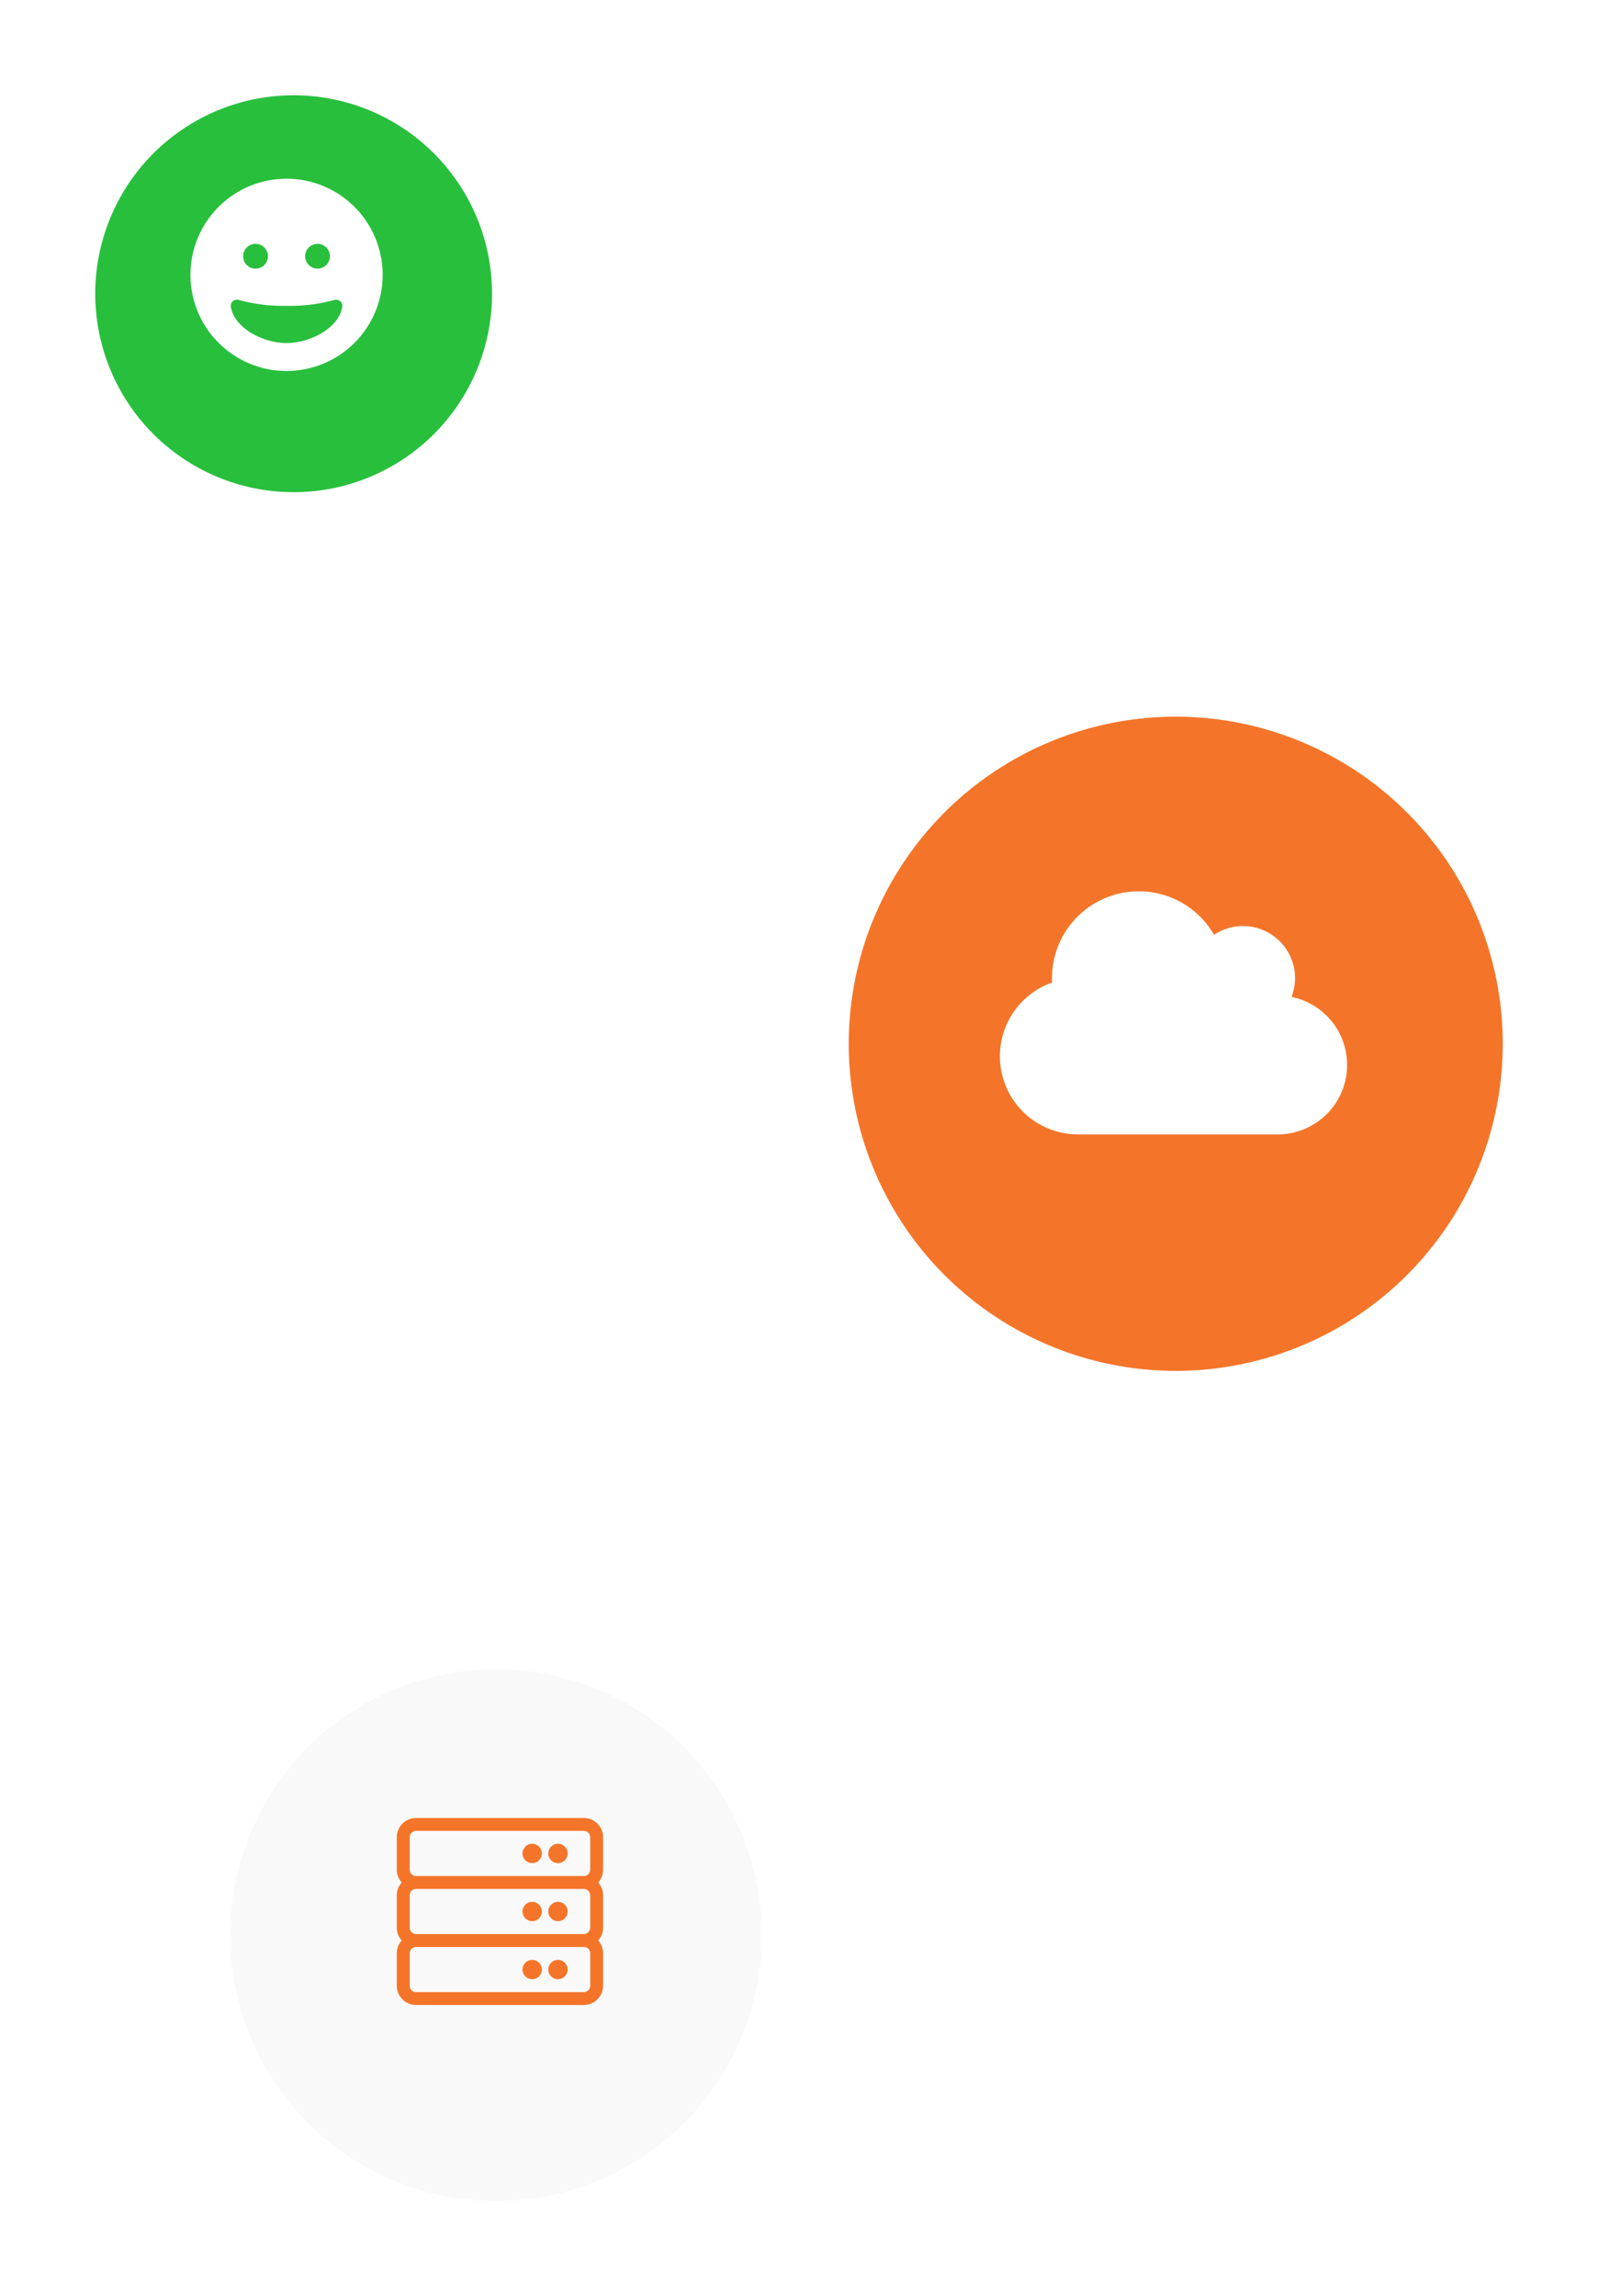
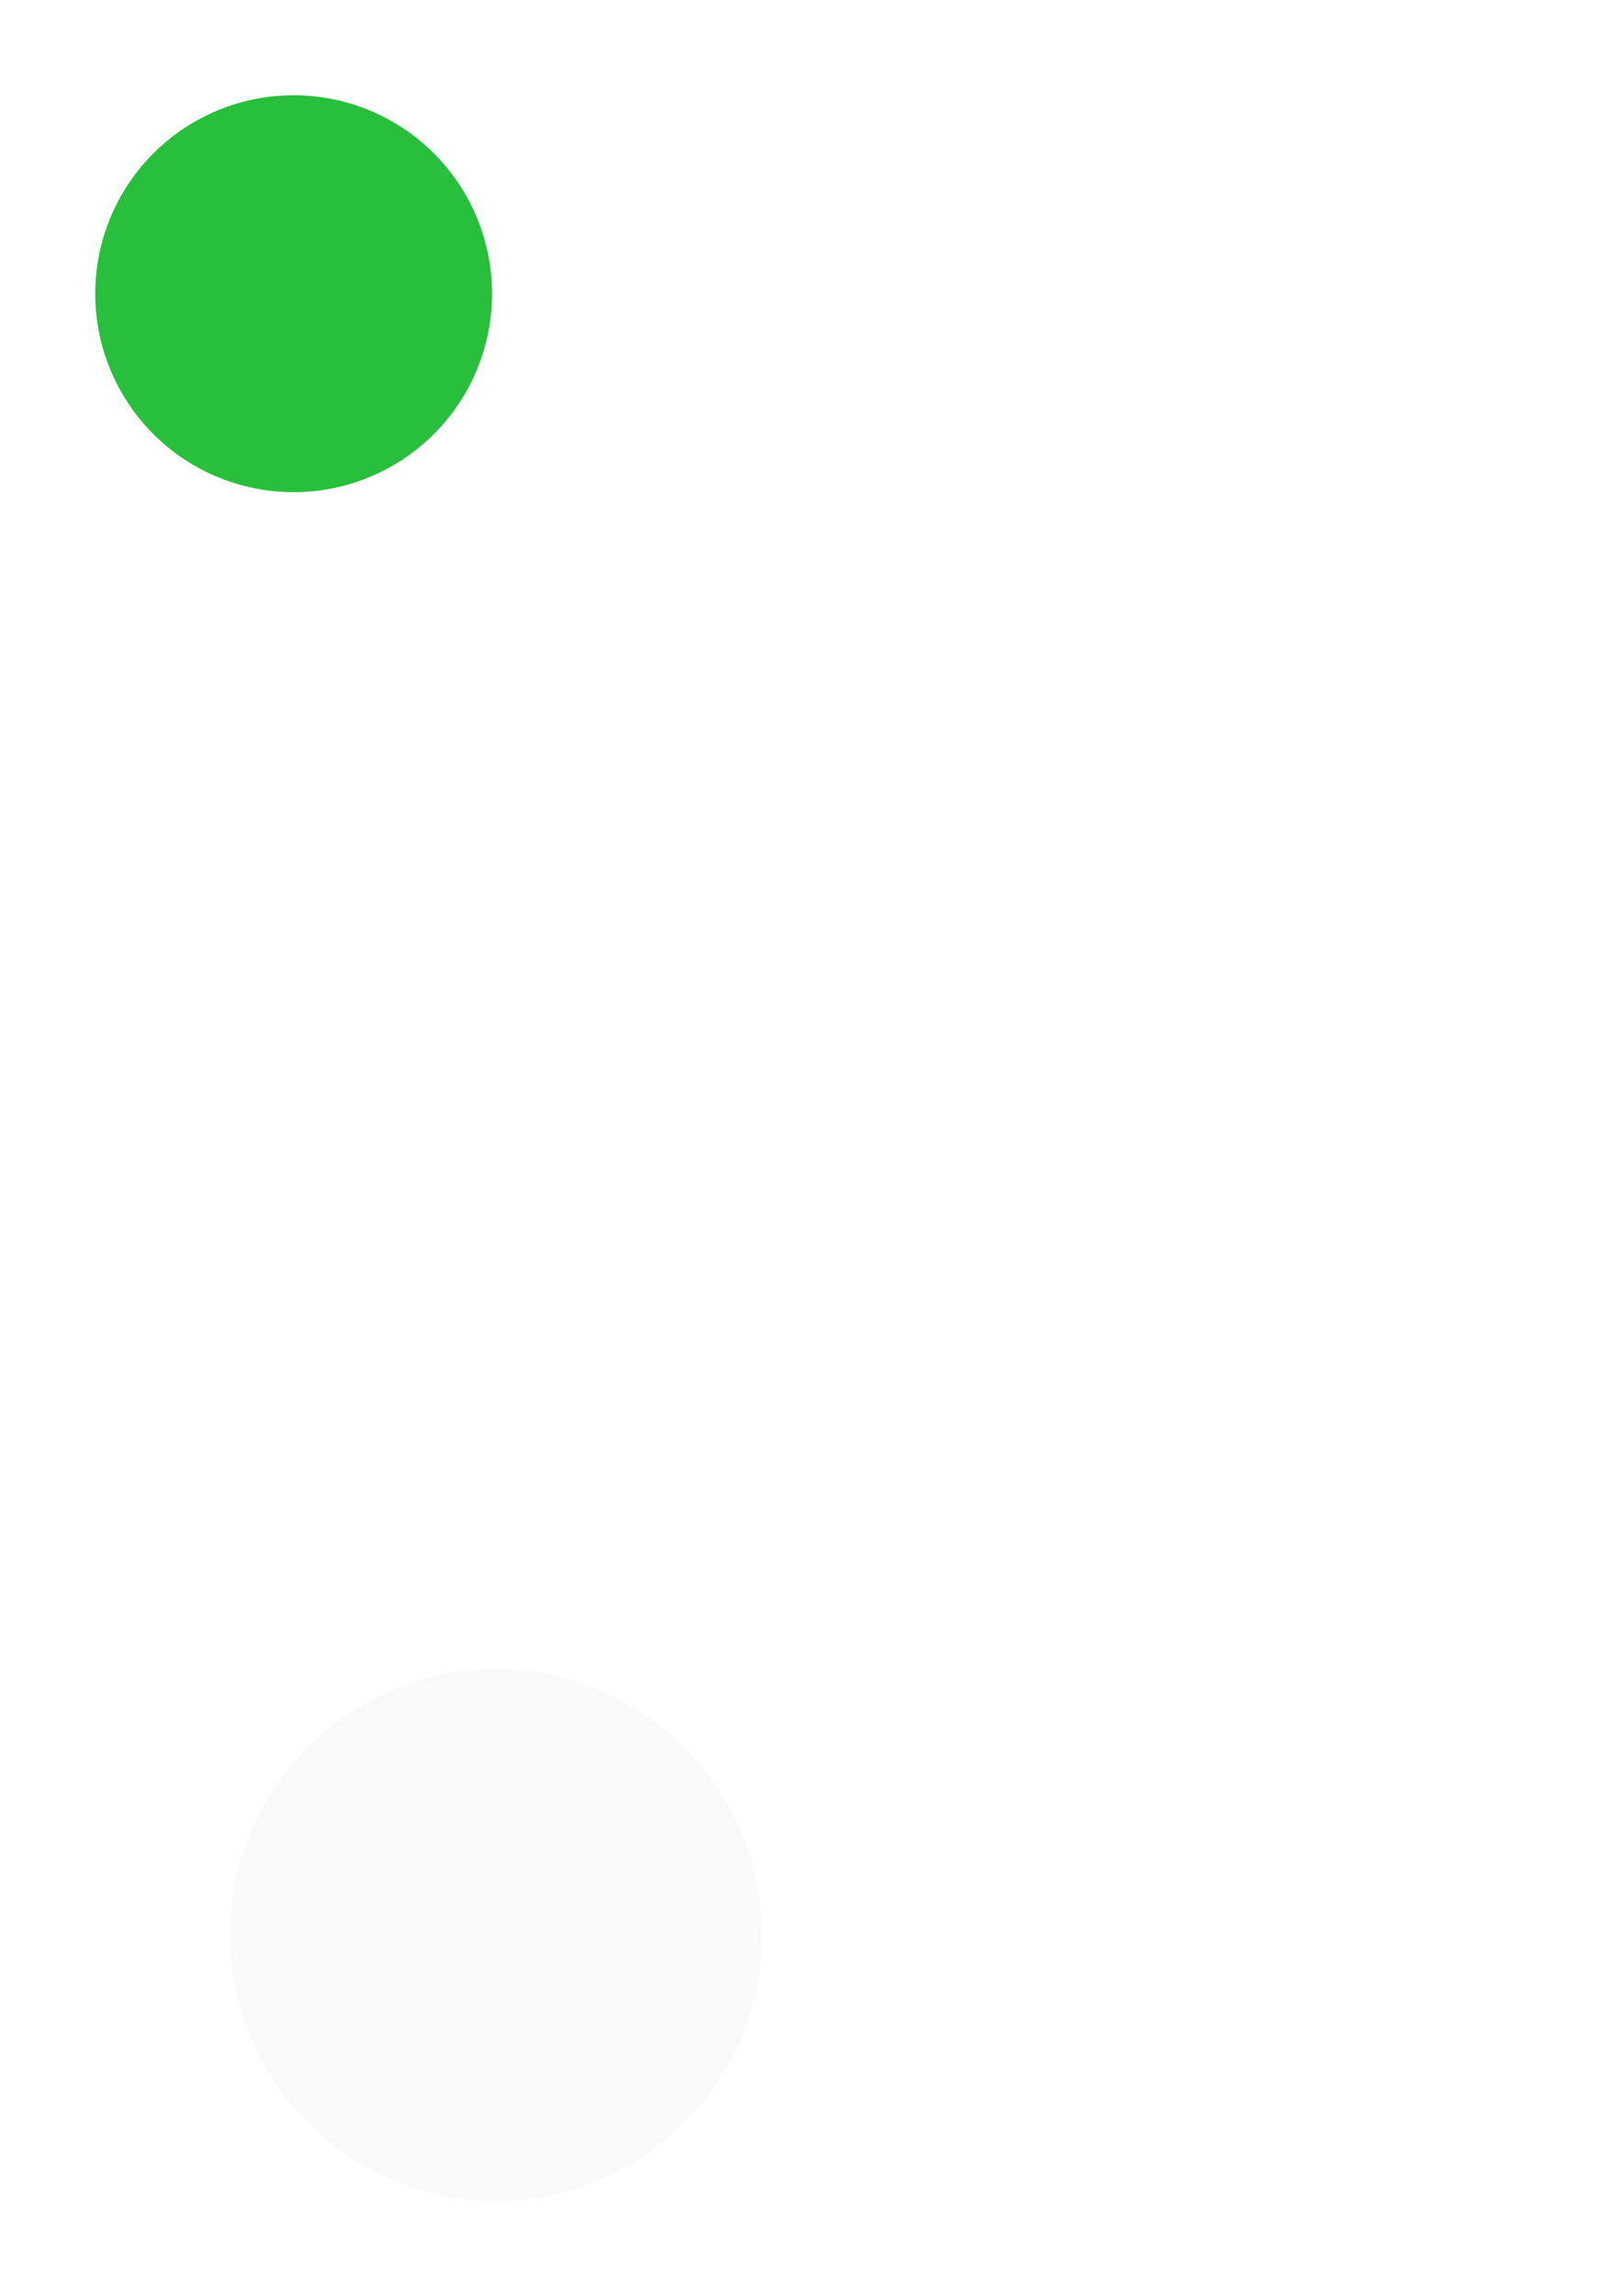
<svg xmlns="http://www.w3.org/2000/svg" width="201.366" height="289.277" viewBox="0 0 201.366 289.277">
  <defs>
    <filter id="Ellipse" x="0" y="0" width="74" height="74" filterUnits="userSpaceOnUse">
      <feOffset dy="3" input="SourceAlpha" />
      <feGaussianBlur stdDeviation="4" result="blur" />
      <feFlood flood-opacity="0.114" />
      <feComposite operator="in" in2="blur" />
      <feComposite in="SourceGraphic" />
    </filter>
    <filter id="Ellipse-2" x="17" y="198.277" width="91" height="91" filterUnits="userSpaceOnUse">
      <feOffset dy="3" input="SourceAlpha" />
      <feGaussianBlur stdDeviation="4" result="blur-2" />
      <feFlood flood-opacity="0.114" />
      <feComposite operator="in" in2="blur-2" />
      <feComposite in="SourceGraphic" />
    </filter>
    <filter id="Ellipse-3" x="94.952" y="78.277" width="106.414" height="106.414" filterUnits="userSpaceOnUse">
      <feOffset dy="3" input="SourceAlpha" />
      <feGaussianBlur stdDeviation="4" result="blur-3" />
      <feFlood flood-opacity="0.114" />
      <feComposite operator="in" in2="blur-3" />
      <feComposite in="SourceGraphic" />
    </filter>
  </defs>
  <g id=":_bg-odj-right-e2e-services" data-name=": bg-odj-right-e2e-services" transform="translate(-1251.456 -966.723)">
    <g id=":_ic-smile" data-name=": ic-smile" transform="translate(1263.629 976.096)">
      <g transform="matrix(1, 0, 0, 1, -12.17, -9.37)" filter="url(#Ellipse)">
        <path id="Ellipse-4" data-name="Ellipse" d="M25,0A25,25,0,1,1,0,25,25,25,0,0,1,25,0Z" transform="translate(12 9)" fill="#28bf3d" />
      </g>
-       <path id="Path_6705" data-name="Path 6705" d="M12.109-21.484A12.107,12.107,0,0,0,0-9.375,12.107,12.107,0,0,0,12.109,2.734,12.107,12.107,0,0,0,24.219-9.375,12.107,12.107,0,0,0,12.109-21.484Zm3.906,8.2a1.561,1.561,0,0,1,1.562,1.562,1.561,1.561,0,0,1-1.562,1.562,1.561,1.561,0,0,1-1.562-1.562A1.561,1.561,0,0,1,16.016-13.281Zm-7.812,0a1.561,1.561,0,0,1,1.562,1.562A1.561,1.561,0,0,1,8.2-10.156a1.561,1.561,0,0,1-1.562-1.562A1.561,1.561,0,0,1,8.2-13.281Zm3.906,12.5c-2.959,0-6.567-1.87-7.021-4.556A.782.782,0,0,1,6.1-6.211a21.1,21.1,0,0,0,6.011.742,21.1,21.1,0,0,0,6.011-.742.785.785,0,0,1,1.011.874C18.677-2.651,15.068-.781,12.109-.781Z" transform="translate(11.826 34.627)" fill="#fff" />
    </g>
    <g id=":_ic-server" data-name=": ic-server" transform="translate(1280.629 1174.373)">
      <g transform="matrix(1, 0, 0, 1, -29.17, -207.65)" filter="url(#Ellipse-2)">
        <path id="Ellipse-5" data-name="Ellipse" d="M33.5,0A33.5,33.5,0,1,1,0,33.5,33.5,33.5,0,0,1,33.5,0Z" transform="translate(29 207.28)" fill="#f9f9fa" />
      </g>
-       <path id="Path_6704" data-name="Path 6704" d="M19.094-9.75a1.219,1.219,0,0,0,1.219,1.219A1.219,1.219,0,0,0,21.531-9.75a1.219,1.219,0,0,0-1.219-1.219A1.219,1.219,0,0,0,19.094-9.75ZM17.062-8.531A1.219,1.219,0,0,0,18.281-9.75a1.219,1.219,0,0,0-1.219-1.219A1.219,1.219,0,0,0,15.844-9.75,1.219,1.219,0,0,0,17.062-8.531ZM26-15.031v-4.062a2.437,2.437,0,0,0-2.437-2.437H2.437A2.437,2.437,0,0,0,0-19.094v4.062a2.428,2.428,0,0,0,.621,1.625A2.428,2.428,0,0,0,0-11.781v4.062A2.428,2.428,0,0,0,.621-6.094,2.428,2.428,0,0,0,0-4.469V-.406A2.437,2.437,0,0,0,2.437,2.031H23.562A2.437,2.437,0,0,0,26-.406V-4.469a2.428,2.428,0,0,0-.621-1.625A2.428,2.428,0,0,0,26-7.719v-4.062a2.428,2.428,0,0,0-.621-1.625A2.428,2.428,0,0,0,26-15.031Zm-24.375,0v-4.062a.813.813,0,0,1,.812-.812H23.562a.813.813,0,0,1,.812.812v4.062a.813.813,0,0,1-.812.812H2.437A.813.813,0,0,1,1.625-15.031Zm21.937,2.437a.813.813,0,0,1,.812.812v4.062a.813.813,0,0,1-.812.812H2.437a.813.813,0,0,1-.812-.812v-4.062a.813.813,0,0,1,.812-.812Zm.812,8.125V-.406a.813.813,0,0,1-.812.812H2.437a.813.813,0,0,1-.812-.812V-4.469a.813.813,0,0,1,.812-.812H23.562A.813.813,0,0,1,24.375-4.469ZM20.312-15.844a1.219,1.219,0,0,0,1.219-1.219,1.219,1.219,0,0,0-1.219-1.219,1.219,1.219,0,0,0-1.219,1.219A1.219,1.219,0,0,0,20.312-15.844Zm-3.25,0a1.219,1.219,0,0,0,1.219-1.219,1.219,1.219,0,0,0-1.219-1.219,1.219,1.219,0,0,0-1.219,1.219A1.219,1.219,0,0,0,17.062-15.844Zm3.25,12.187a1.219,1.219,0,0,0-1.219,1.219,1.219,1.219,0,0,0,1.219,1.219,1.219,1.219,0,0,0,1.219-1.219A1.219,1.219,0,0,0,20.312-3.656Zm-3.25,0a1.219,1.219,0,0,0-1.219,1.219,1.219,1.219,0,0,0,1.219,1.219,1.219,1.219,0,0,0,1.219-1.219A1.219,1.219,0,0,0,17.062-3.656Z" transform="translate(20.827 42.904)" fill="#f47529" />
    </g>
    <g id=":_ic-cloud" data-name=": ic-cloud" transform="translate(1358.317 1054.157)">
      <g transform="matrix(1, 0, 0, 1, -106.86, -87.43)" filter="url(#Ellipse-3)">
-         <path id="Ellipse-6" data-name="Ellipse" d="M41.207,0A41.207,41.207,0,1,1,0,41.207,41.207,41.207,0,0,1,41.207,0Z" transform="translate(106.95 87.28)" fill="#f47529" />
-       </g>
-       <path id="Path_6709" data-name="Path 6709" d="M36.75-15.135a6.607,6.607,0,0,0,.438-2.365,6.564,6.564,0,0,0-6.562-6.562,6.529,6.529,0,0,0-3.644,1.107A10.929,10.929,0,0,0,17.5-28.437,10.934,10.934,0,0,0,6.562-17.5c0,.185.007.369.014.554A9.851,9.851,0,0,0,0-7.656,9.846,9.846,0,0,0,9.844,2.187H35a8.749,8.749,0,0,0,8.75-8.75A8.75,8.75,0,0,0,36.75-15.135Z" transform="translate(19.139 53.288)" fill="#fff" />
+         </g>
+       <path id="Path_6709" data-name="Path 6709" d="M36.75-15.135a6.607,6.607,0,0,0,.438-2.365,6.564,6.564,0,0,0-6.562-6.562,6.529,6.529,0,0,0-3.644,1.107A10.929,10.929,0,0,0,17.5-28.437,10.934,10.934,0,0,0,6.562-17.5c0,.185.007.369.014.554A9.851,9.851,0,0,0,0-7.656,9.846,9.846,0,0,0,9.844,2.187a8.749,8.749,0,0,0,8.75-8.75A8.75,8.75,0,0,0,36.75-15.135Z" transform="translate(19.139 53.288)" fill="#fff" />
    </g>
  </g>
</svg>